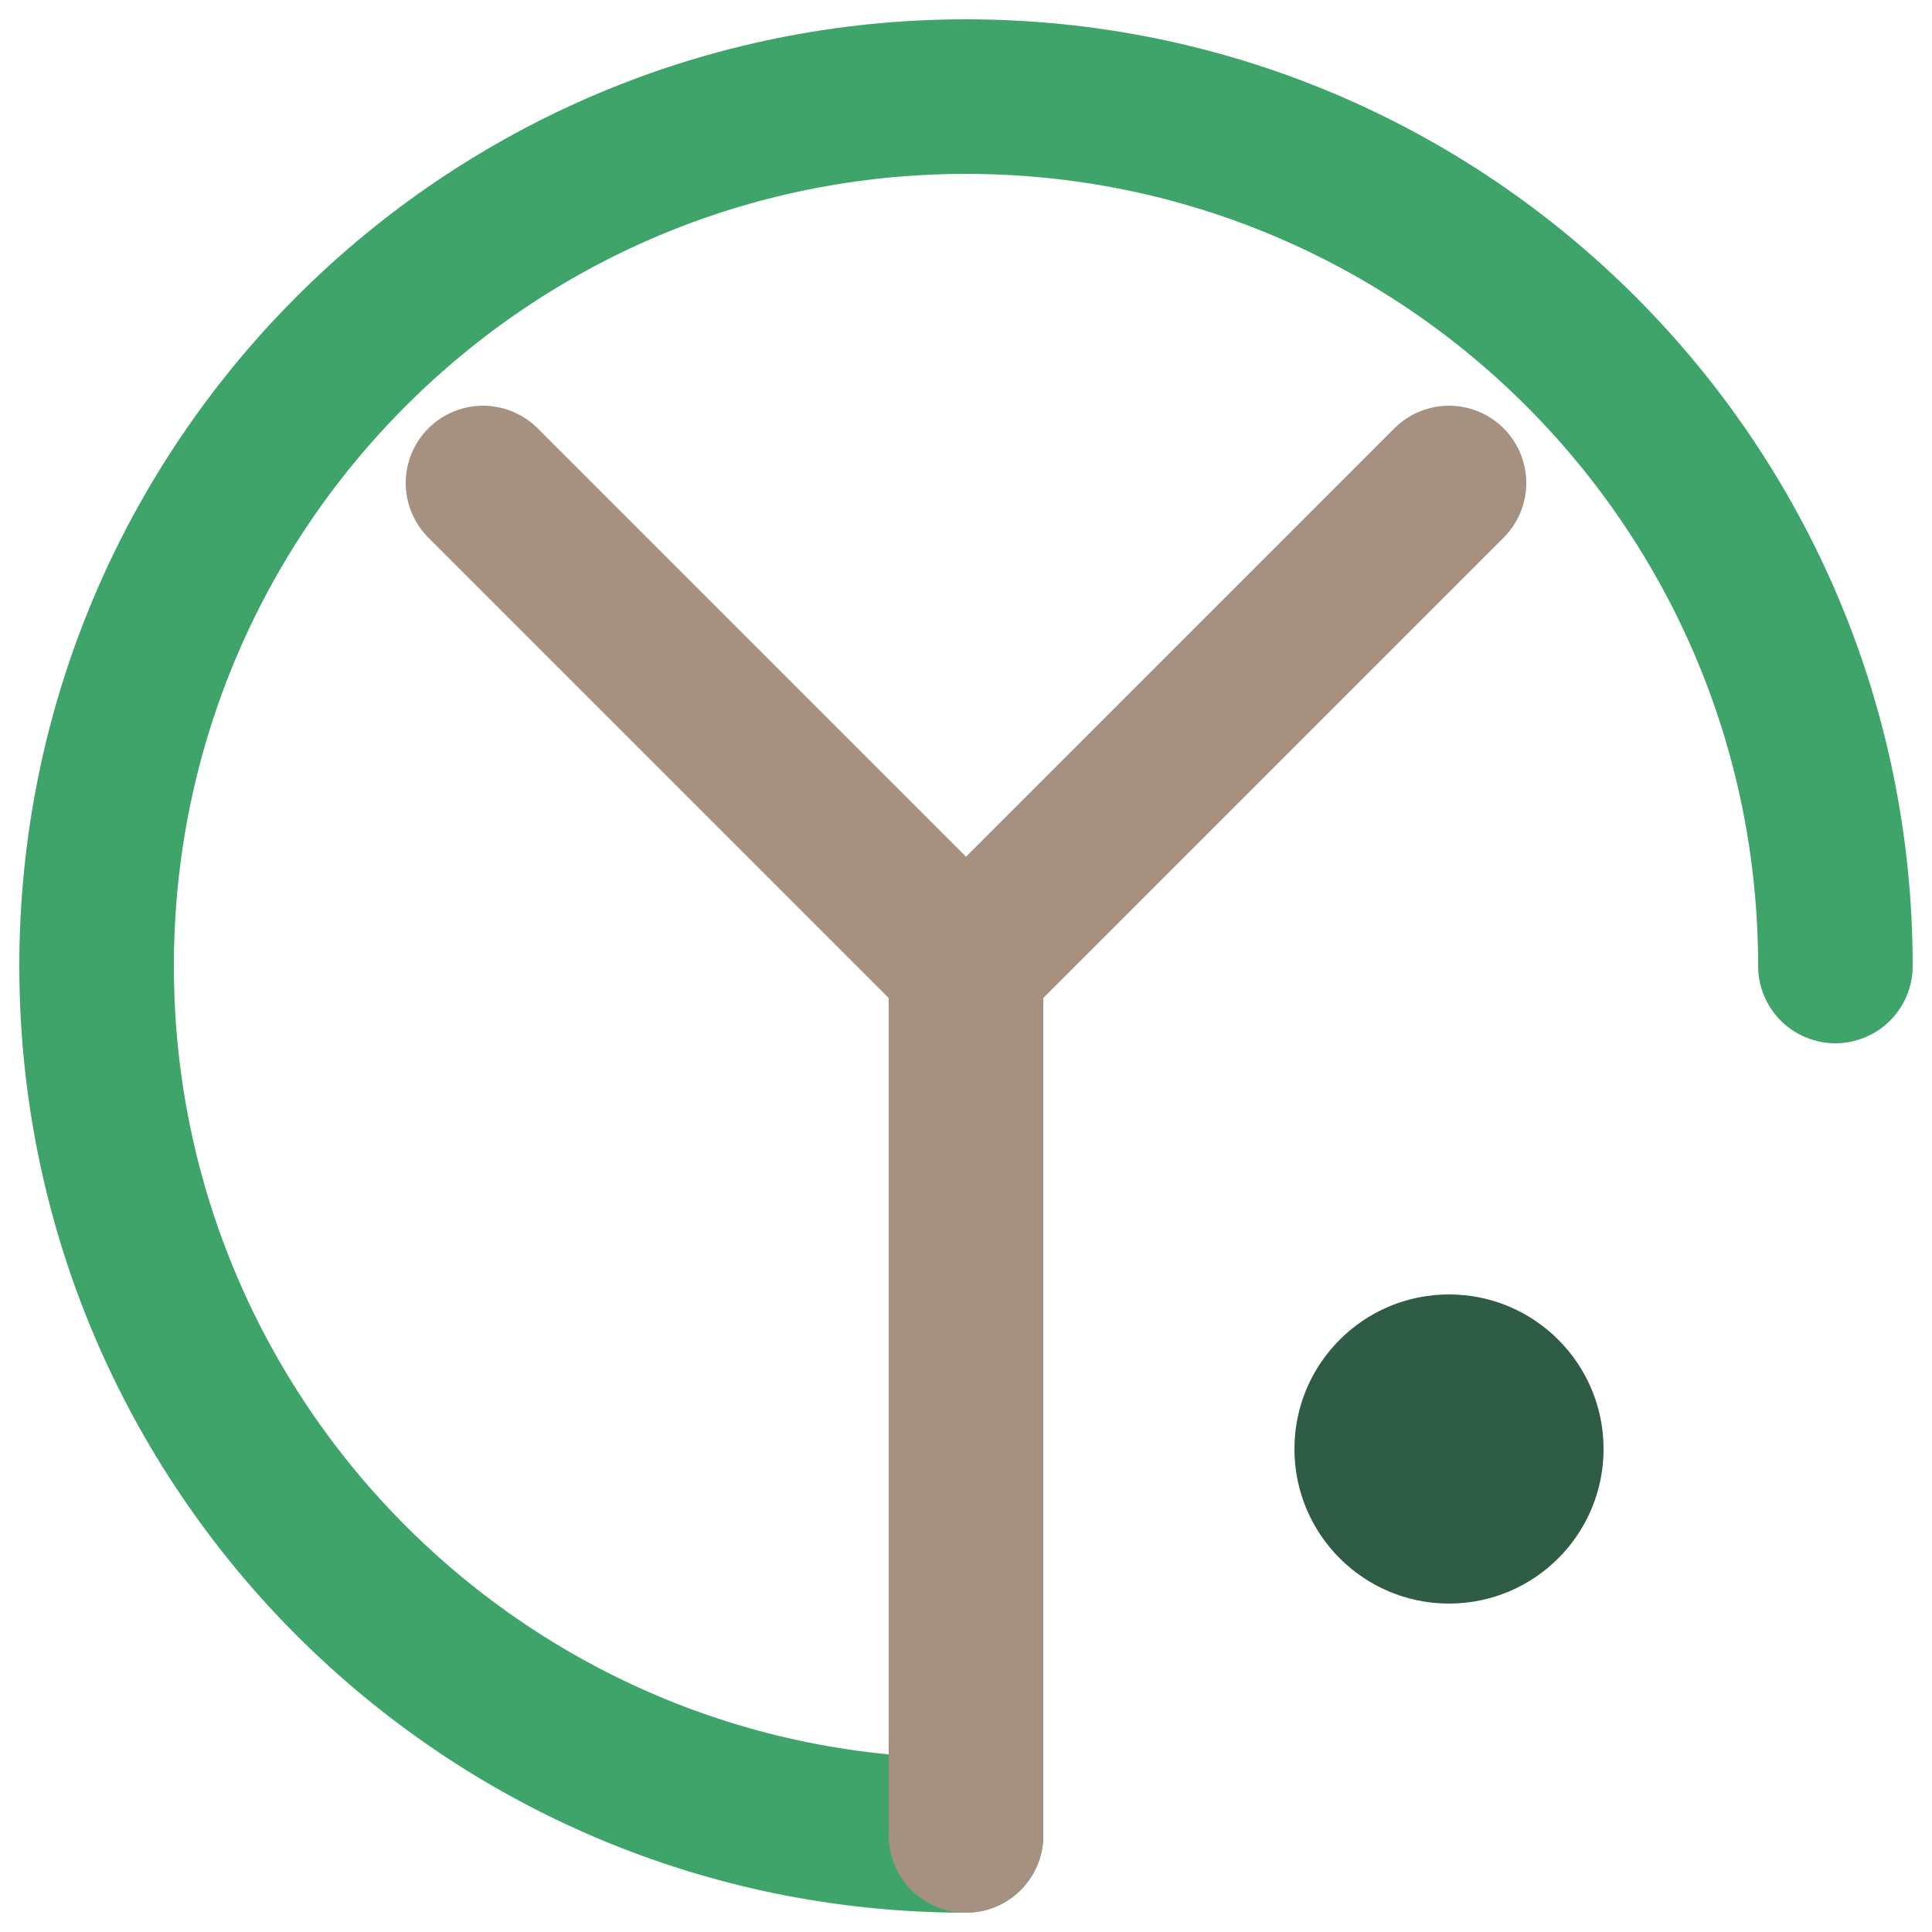
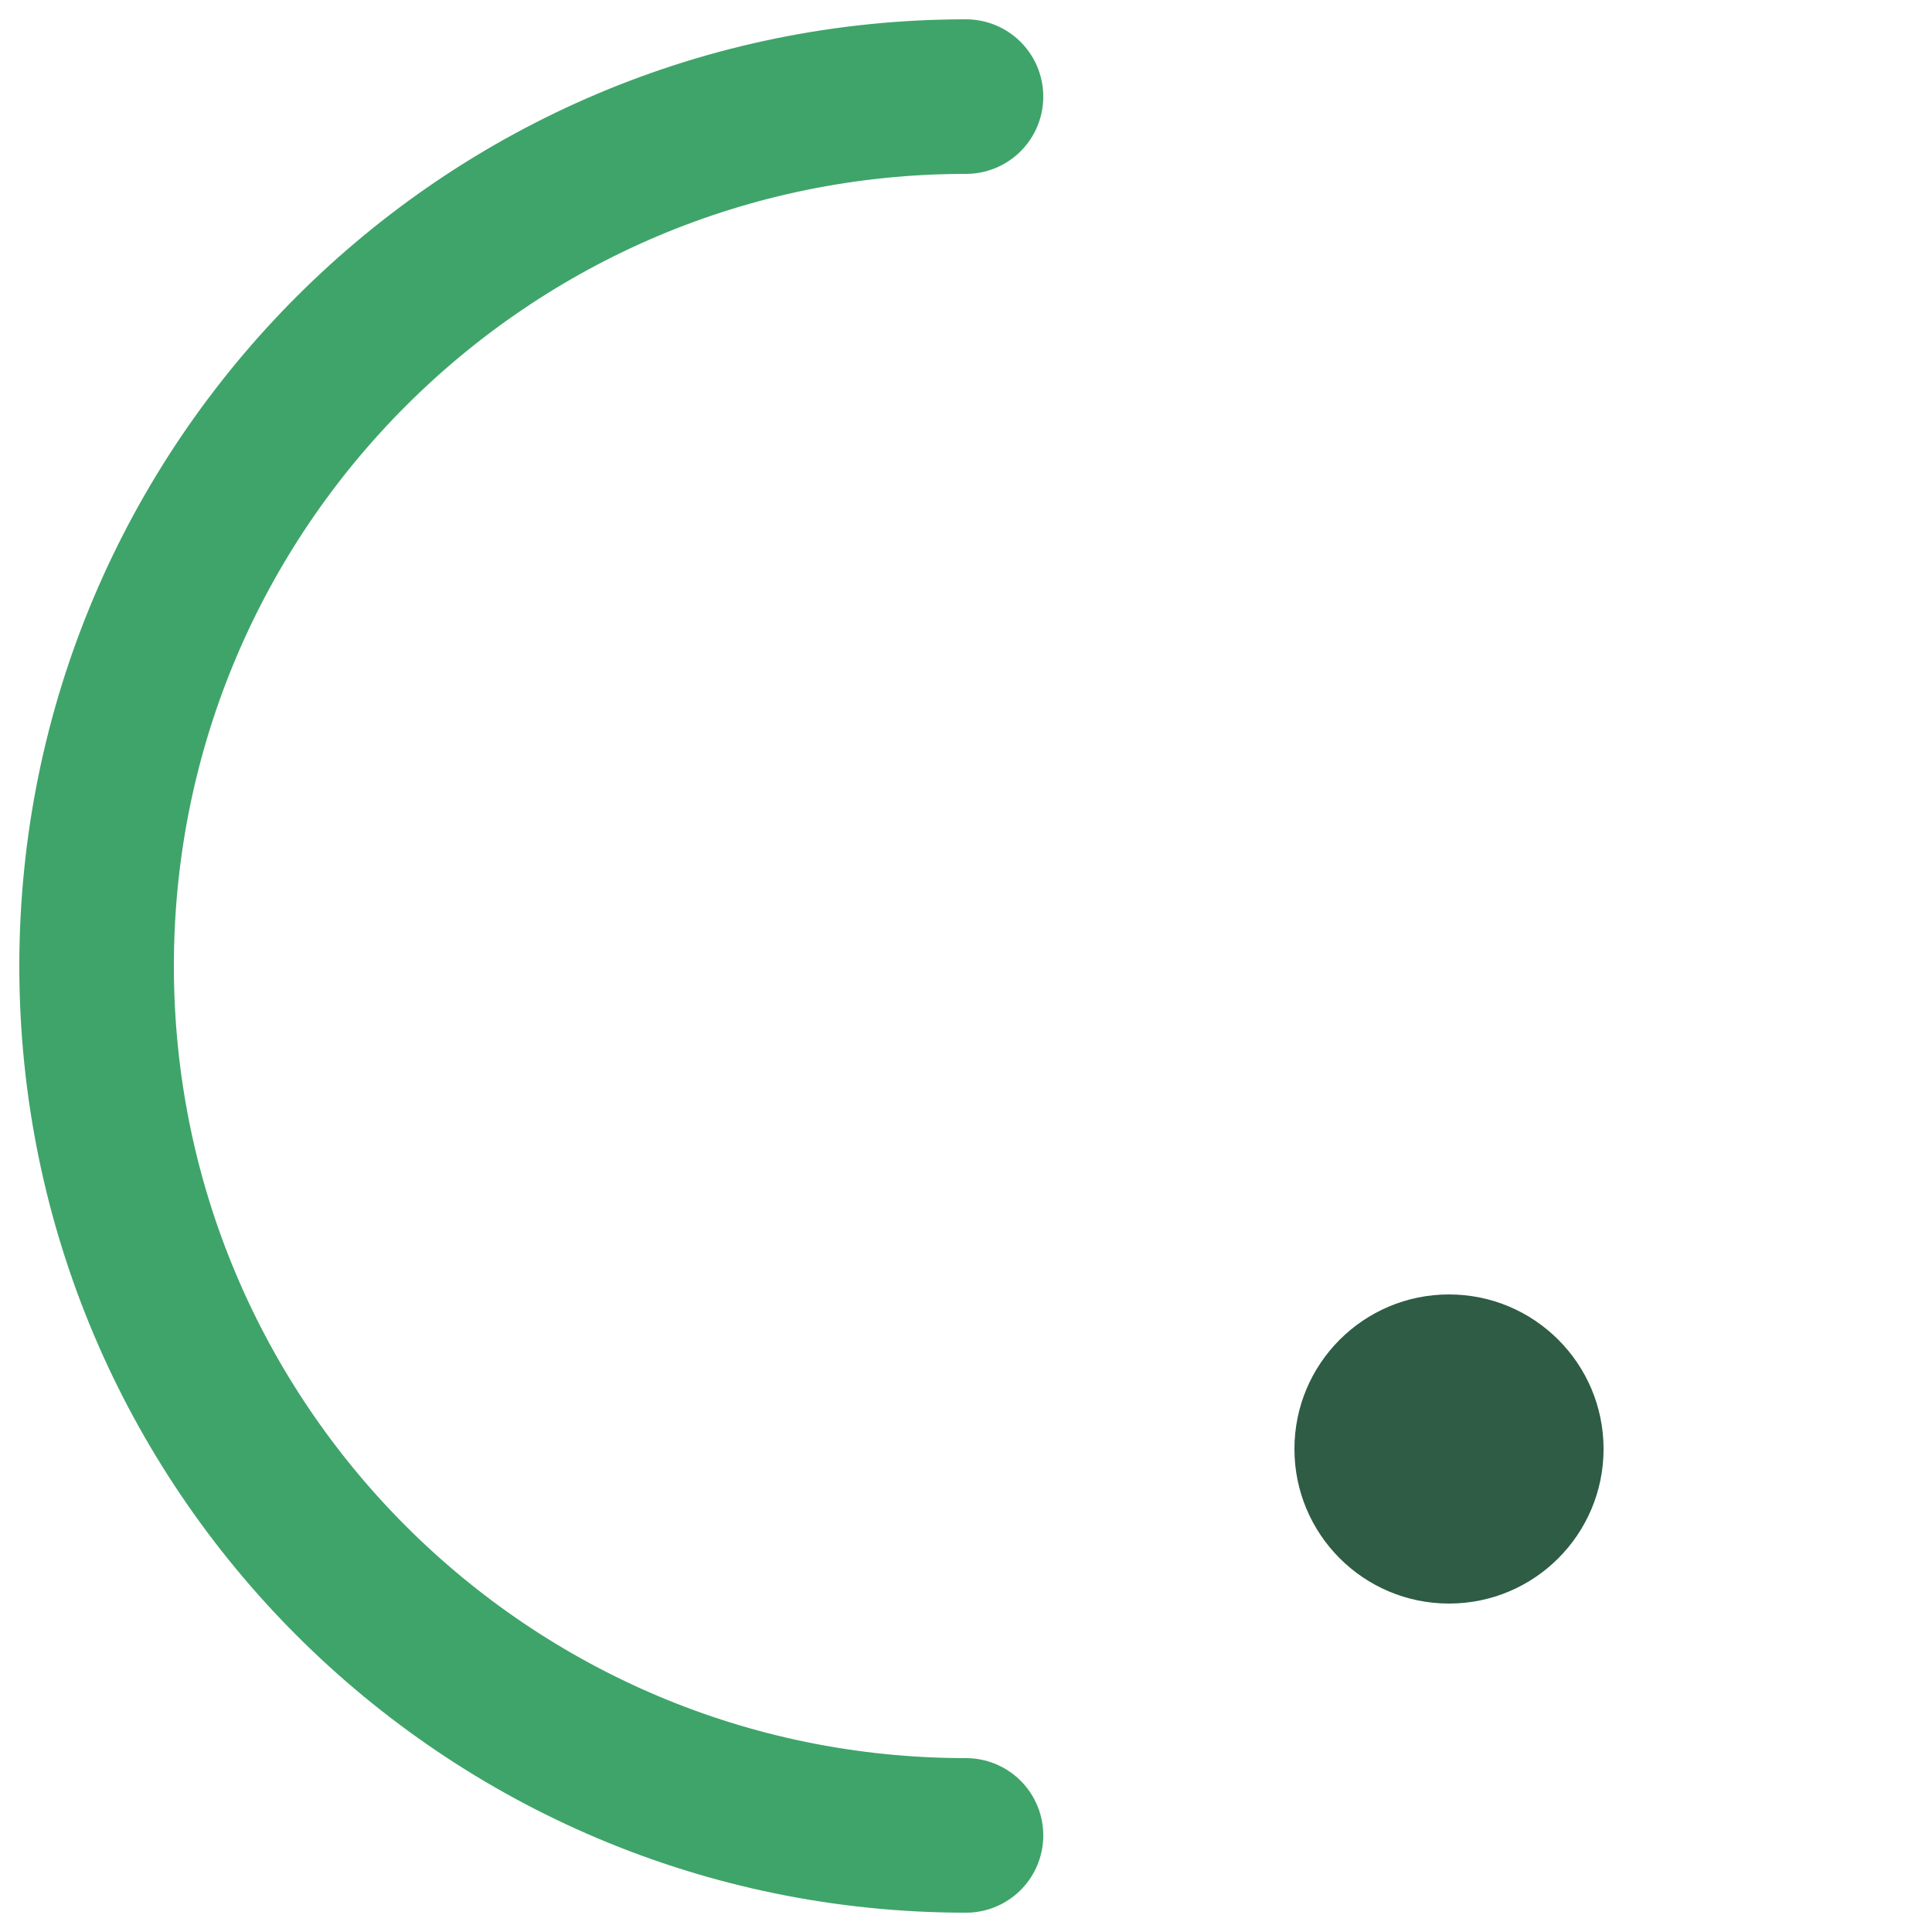
<svg xmlns="http://www.w3.org/2000/svg" viewBox="0 0 100 100" fill="none">
-   <path d="M50 95C25.147 95 5 74.853 5 50C5 25.147 25.147 5 50 5C74.853 5 95 25.147 95 50" stroke="#3FA46A" stroke-width="8" stroke-linecap="round" />
-   <path d="M50 95V50M50 50L75 25M50 50L25 25" stroke="#A69080" stroke-width="8" stroke-linecap="round" stroke-linejoin="round" />
+   <path d="M50 95C25.147 95 5 74.853 5 50C5 25.147 25.147 5 50 5" stroke="#3FA46A" stroke-width="8" stroke-linecap="round" />
  <circle cx="75" cy="75" r="8" fill="#2E5C45" />
</svg>